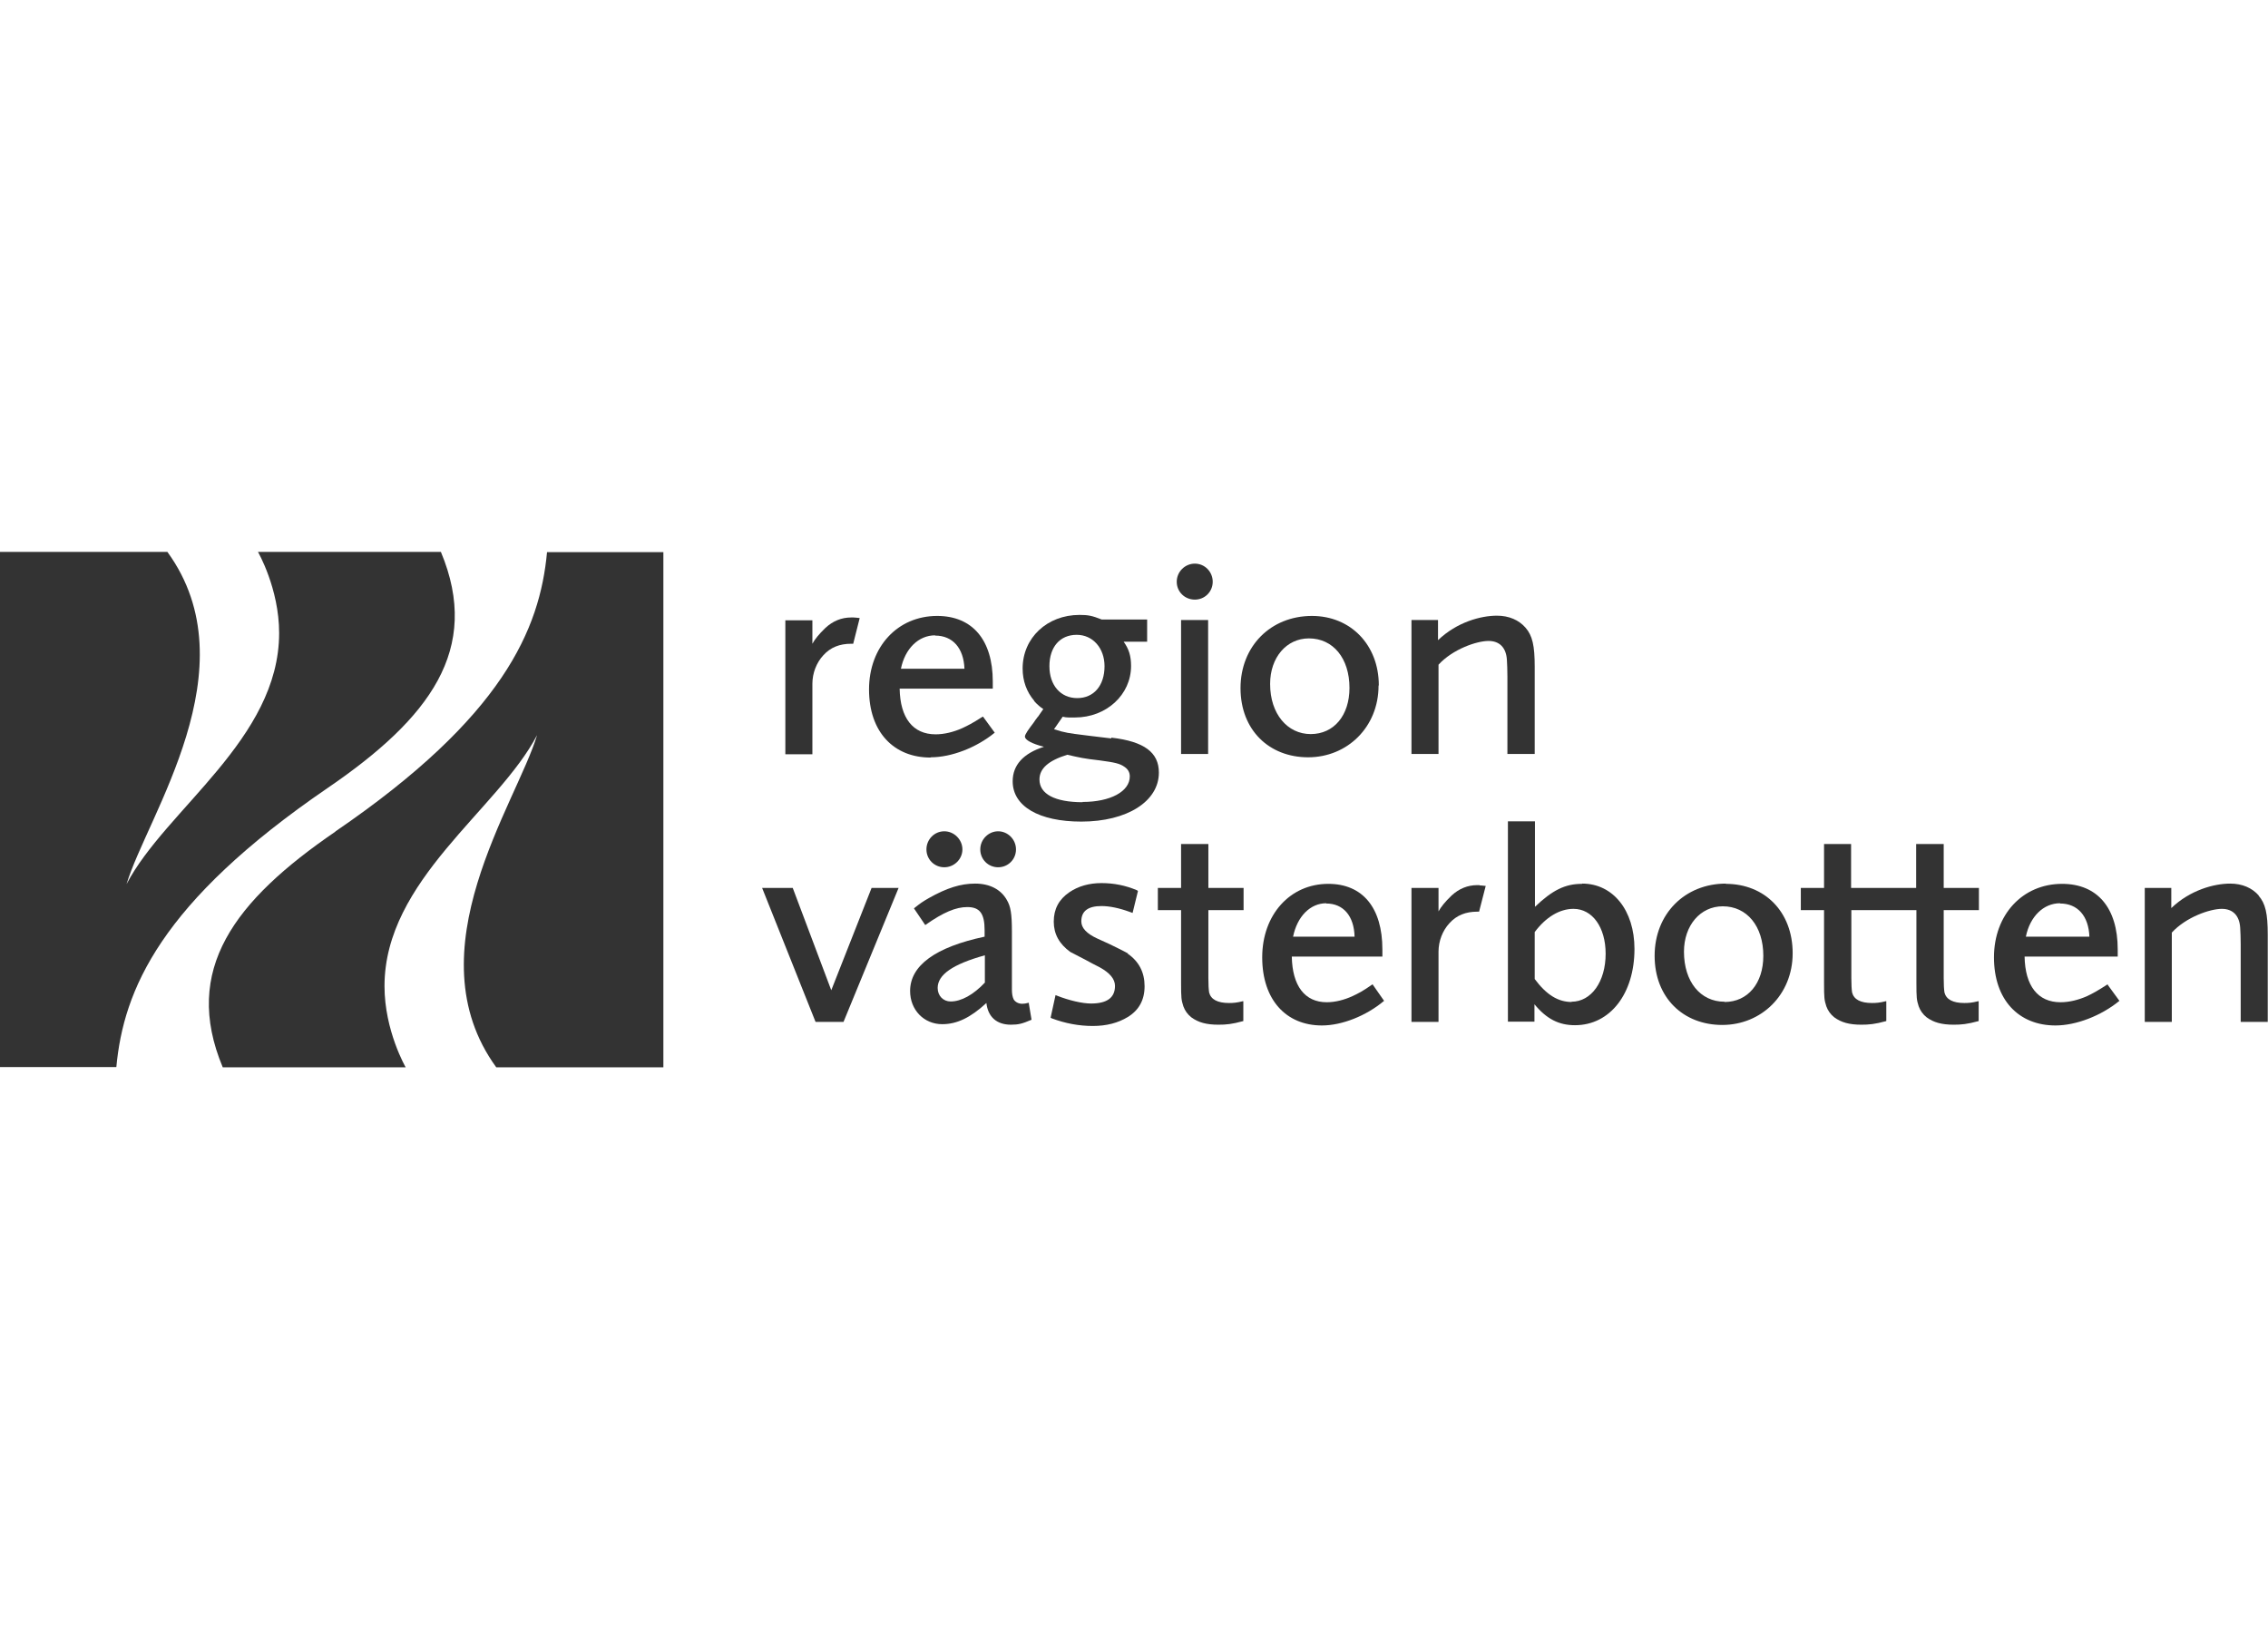
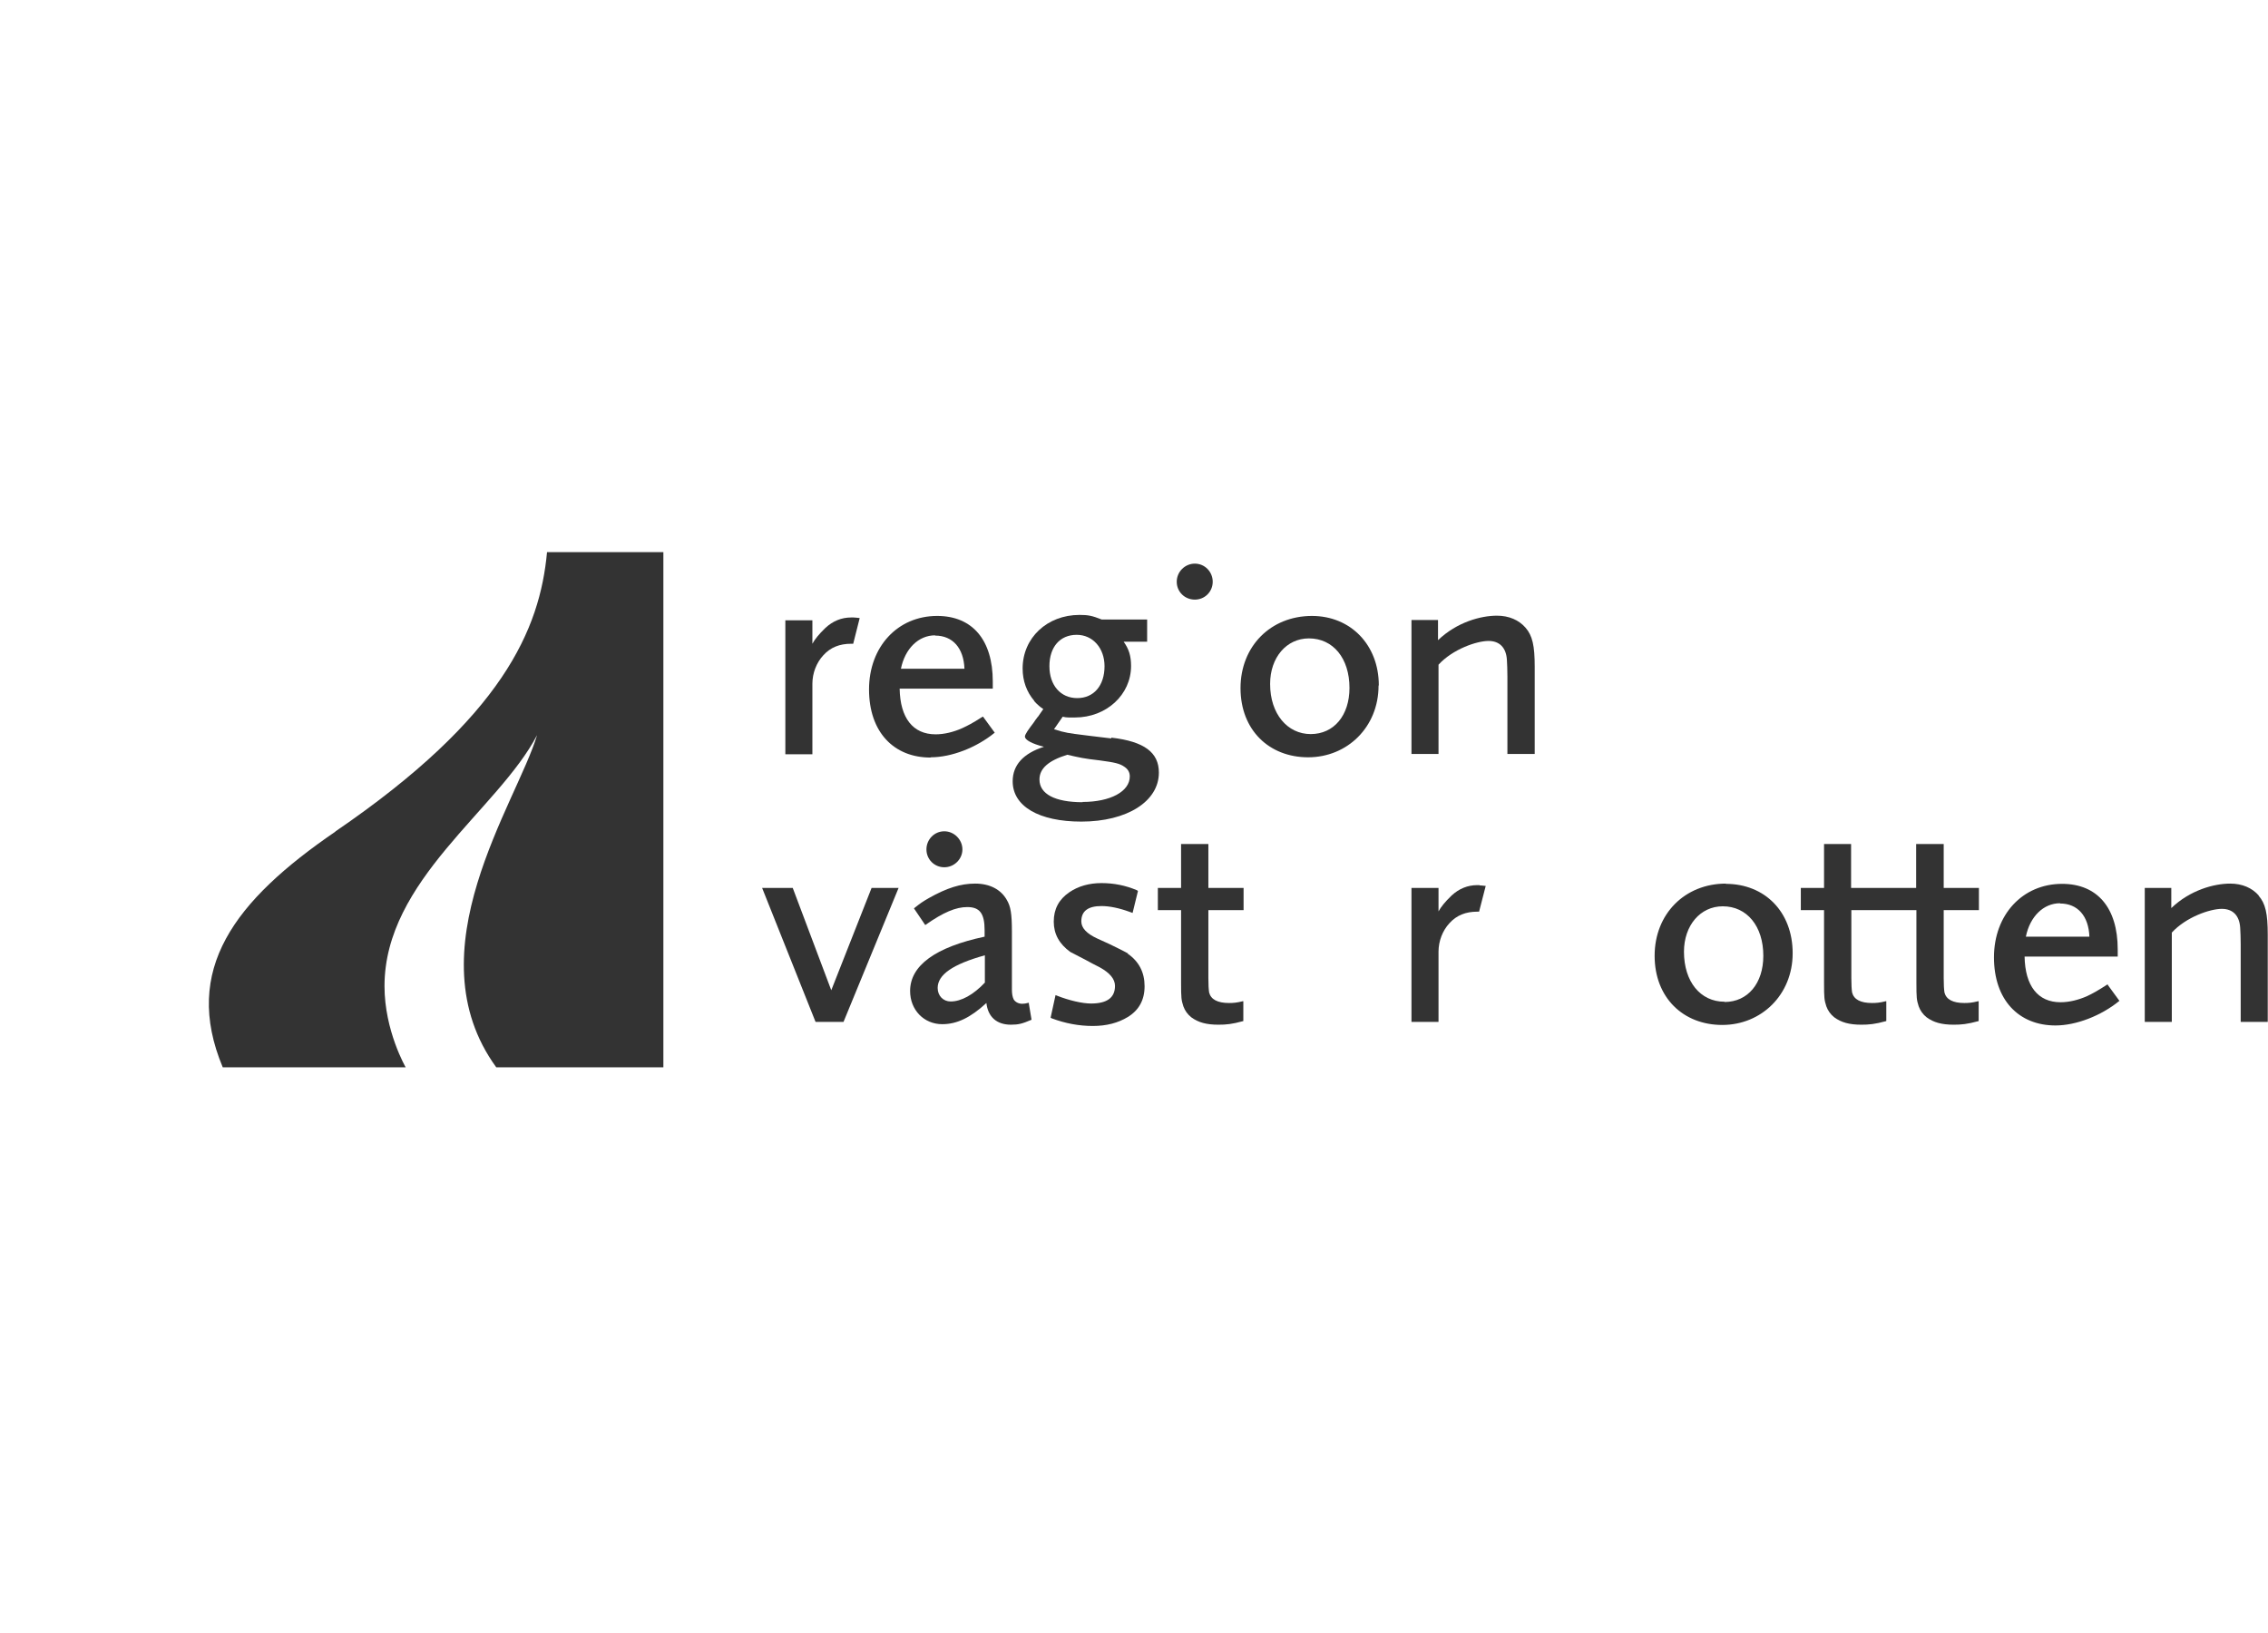
<svg xmlns="http://www.w3.org/2000/svg" id="Layer_1" data-name="Layer 1" viewBox="0 0 88.89 64">
  <defs>
    <style>.cls-1 {
        fill: #333;
        stroke-width: 0px;
      }</style>
  </defs>
-   <path class="cls-1" d="M12.86,30.87c3.96-2.71,6.02-5.41,4.42-9.24h-7.17s.83,1.43.83,3.18c0,4.16-4.45,6.91-5.98,9.84.8-2.67,4.91-8.47,1.6-13.02H0v20.19h4.56c.28-3.01,1.71-6.45,8.3-10.95" />
  <path class="cls-1" d="M13.15,32.59c-3.96,2.71-6.02,5.41-4.42,9.24h7.17s-.83-1.43-.83-3.18c0-4.16,4.45-6.91,5.98-9.84-.8,2.67-4.91,8.47-1.6,13.02h6.55v-20.19h-4.56c-.28,3.01-1.71,6.45-8.3,10.95" />
  <path class="cls-1" d="M44.21,37.37s-.15-.09-.36-.19c-.19-.1-.47-.23-.85-.4-.41-.19-.62-.41-.62-.67,0-.4.26-.6.79-.6.32,0,.7.08,1.11.23l.11.04.21-.86h0s-.04-.03-.04-.03c-.45-.19-.91-.28-1.39-.28s-.91.12-1.26.36c-.41.28-.61.66-.61,1.15s.22.88.65,1.19c.22.11.41.21.58.3.18.1.37.2.57.3.4.22.6.46.6.73,0,.46-.31.69-.94.69-.34,0-.86-.12-1.34-.31l-.05-.02-.19.87v.02s.04.02.04.02c.53.2,1.07.3,1.61.3s.99-.12,1.37-.35c.44-.27.66-.67.66-1.21s-.22-.97-.67-1.28" />
  <path class="cls-1" d="M59.09,29.55h1.06v-3.42c0-.83-.09-1.22-.36-1.53-.26-.3-.65-.47-1.12-.47-.63,0-1.57.25-2.31.96h0s0-.79,0-.79h-1.04v5.25h1.06v-3.5h0c.56-.61,1.5-.93,1.96-.93.43,0,.69.26.72.74.01.16.02.42.02.65v3.04Z" />
  <path class="cls-1" d="M88.53,35.1c-.26-.3-.65-.47-1.12-.47-.63,0-1.57.25-2.31.96h0s0-.79,0-.79h-1.04v5.25h1.06v-3.5h0c.56-.61,1.5-.93,1.96-.93.43,0,.69.26.72.74.01.16.02.42.02.65v3.04h1.06v-3.42c0-.83-.09-1.22-.36-1.53" />
  <polygon class="cls-1" points="32.58 38.81 31.07 34.8 29.87 34.8 31.96 40.04 31.97 40.05 33.06 40.05 35.21 34.82 35.22 34.8 34.16 34.8 32.58 38.81" />
  <path class="cls-1" d="M47.35,33.08h-1.06v1.72h-.91v.87h.91v2.84c0,.61.01.68.09.93.06.17.17.32.31.43.27.2.59.29,1.06.29.31,0,.53-.02.97-.14h.01v-.78h-.02c-.24.06-.38.07-.54.07-.45,0-.71-.14-.78-.41-.02-.13-.03-.3-.03-.57v-2.66h1.38v-.87h-1.38v-1.72Z" />
-   <path class="cls-1" d="M61.6,39.27c-.53,0-.99-.28-1.45-.9h0v-1.84h0c.44-.59.98-.91,1.52-.91.74,0,1.26.72,1.26,1.76,0,1.09-.56,1.88-1.34,1.88M62,34.64c-.66,0-1.16.25-1.84.9h0s0-3.35,0-3.35h-1.06v7.85h1.04v-.68h0c.48.58.96.82,1.59.82,1.37,0,2.33-1.23,2.33-2.99,0-1.51-.84-2.56-2.05-2.56" />
  <path class="cls-1" d="M38.61,38.5h0c-.46.49-.94.75-1.35.75-.29,0-.51-.22-.51-.53,0-.52.59-.93,1.85-1.28h0s0,1.06,0,1.06ZM40.34,39.3h-.02c-.12.03-.18.04-.26.04-.14,0-.27-.07-.33-.17-.05-.1-.07-.23-.07-.39v-2.27c0-.7-.05-.99-.2-1.24-.23-.41-.67-.64-1.24-.64s-1.11.17-1.82.57c-.26.15-.34.21-.54.37l-.04.03.44.65h.01c.71-.5,1.2-.7,1.64-.7.49,0,.68.25.68.91v.25h0c-1.93.41-2.92,1.13-2.92,2.13,0,.74.54,1.3,1.26,1.3.57,0,1.1-.25,1.73-.83h0s0,0,0,0c.06.54.4.85.96.85.3,0,.45-.04.8-.19h.01s-.11-.66-.11-.66v-.02Z" />
-   <path class="cls-1" d="M38.42,33.29c0,.39.31.7.7.7s.7-.31.7-.7-.32-.71-.7-.71-.7.32-.7.71" />
  <path class="cls-1" d="M36.31,33.29c0,.39.31.7.7.7s.71-.32.71-.7-.32-.71-.71-.71-.7.32-.7.71" />
  <path class="cls-1" d="M76.16,33.08h-1.06v1.72h-2.55v-1.72h-1.06v1.72h-.91v.87h.91v2.84c0,.61.01.68.09.93.06.17.17.32.31.43.27.2.59.29,1.06.29.3,0,.53-.02.97-.14h.01v-.78h-.02c-.24.06-.38.07-.54.07-.45,0-.71-.14-.78-.41-.02-.13-.03-.3-.03-.57v-2.66h2.55v2.84c0,.61.01.68.09.93.06.17.17.32.31.43.27.2.59.29,1.06.29.3,0,.53-.02.97-.14h.01v-.78h-.02c-.24.06-.38.07-.54.07-.45,0-.71-.14-.78-.41-.02-.13-.03-.3-.03-.57v-2.66h1.38v-.87h-1.38v-1.72Z" />
  <path class="cls-1" d="M31.84,26.8c0-.42.16-.83.43-1.12.28-.31.64-.45,1.09-.45.01,0,.02,0,.04,0h.04s.25-.99.25-.99v-.02s-.02,0-.02,0c-.1-.01-.17-.02-.22-.02-.04,0-.07,0-.09,0-.38,0-.72.14-1.01.41-.25.24-.42.45-.51.62v-.92h-1.06v5.25h1.06v-2.75Z" />
  <path class="cls-1" d="M57.99,34.69s-.07,0-.09,0c-.38,0-.72.14-1.01.41-.25.24-.42.45-.51.62v-.92h-1.06v5.25h1.06v-2.75c0-.42.16-.83.43-1.12.28-.31.64-.45,1.09-.45.01,0,.02,0,.04,0,0,0,.02,0,.02,0h.01s.26-1.01.26-1.01h-.02c-.1-.01-.17-.02-.22-.02" />
  <path class="cls-1" d="M42.43,31.44c-1.08,0-1.69-.32-1.69-.89,0-.43.35-.74,1.09-.97h0c.48.11.64.15,1.26.22.59.08.8.12.99.26.13.09.2.21.2.37,0,.59-.76,1-1.85,1M42.2,24.88c.63,0,1.09.52,1.09,1.23,0,.76-.42,1.25-1.07,1.25s-1.09-.5-1.09-1.25.41-1.23,1.07-1.23M43.55,28.94l-.83-.1c-.09-.01-.17-.02-.24-.03-.55-.07-.75-.09-1.17-.23h0c.05-.07.23-.33.34-.49.08.02.16.03.24.03.05,0,.1,0,.17,0h0s0,0,0,0h.02s.03,0,.05,0c1.23,0,2.2-.89,2.2-2.02,0-.4-.09-.67-.29-.95h.92v-.87h-1.78c-.38-.15-.53-.18-.87-.18-1.27,0-2.23.9-2.23,2.1,0,.49.16.92.45,1.26h0s0,.01,0,.01c0,0,.12.16.36.32h0c-.08.12-.15.21-.2.29l-.02.02c-.04.05-.07.09-.09.12l-.06.09c-.22.29-.35.47-.35.56,0,0,0,.03.02.06.05.08.22.21.73.34h-.01c-.81.26-1.22.72-1.22,1.35,0,.98,1.03,1.58,2.69,1.58,1.79,0,3.04-.79,3.04-1.92,0-.79-.57-1.22-1.86-1.37" />
  <path class="cls-1" d="M49.78,26.8c0-1.03.64-1.78,1.52-1.78.95,0,1.59.78,1.59,1.94,0,1.08-.61,1.81-1.52,1.81s-1.59-.79-1.59-1.96M54.04,26.86c0-1.58-1.1-2.72-2.62-2.72-1.62,0-2.8,1.19-2.8,2.83s1.12,2.71,2.65,2.71,2.76-1.18,2.76-2.81" />
  <path class="cls-1" d="M67.59,39.26c-.95,0-1.59-.79-1.59-1.96,0-1.03.64-1.78,1.52-1.78.95,0,1.59.78,1.59,1.94,0,1.08-.61,1.81-1.52,1.81M67.65,34.63c-1.62,0-2.8,1.19-2.8,2.83s1.12,2.71,2.65,2.71,2.76-1.18,2.76-2.81-1.1-2.72-2.62-2.72" />
-   <path class="cls-1" d="M51.98,35.41c.67,0,1.09.49,1.11,1.3h0s-2.41,0-2.41,0c.16-.79.67-1.31,1.3-1.31M53.8,38.58h-.01c-.4.28-.55.35-.78.46-.33.15-.68.24-1.01.24-.86,0-1.35-.64-1.37-1.79h0s3.55,0,3.55,0v-.28c0-1.63-.77-2.57-2.12-2.57-1.5,0-2.59,1.21-2.59,2.88s.94,2.67,2.34,2.67c.79,0,1.74-.38,2.43-.96h.01s-.44-.63-.44-.63h0Z" />
  <path class="cls-1" d="M36.65,24.91c.69,0,1.12.49,1.15,1.3h0s-2.49,0-2.49,0c.16-.79.69-1.31,1.34-1.31M36.48,29.68c.81,0,1.79-.38,2.5-.96h.01s-.46-.63-.46-.63h-.01s-.01,0-.01,0c-.42.27-.57.34-.8.45-.34.15-.7.24-1.04.24-.89,0-1.39-.64-1.41-1.79h0s3.65,0,3.65,0v-.28c0-1.63-.8-2.57-2.18-2.57-1.55,0-2.67,1.21-2.67,2.88s.97,2.67,2.41,2.67" />
  <path class="cls-1" d="M80.74,35.41c.69,0,1.12.49,1.15,1.3h0s-2.49,0-2.49,0c.16-.79.69-1.31,1.34-1.31M82.61,38.58h-.01c-.42.27-.57.35-.8.46-.34.15-.7.24-1.04.24-.89,0-1.39-.64-1.41-1.79h0s3.65,0,3.65,0v-.28c0-1.63-.8-2.57-2.18-2.57-1.55,0-2.67,1.21-2.67,2.88s.97,2.67,2.41,2.67c.81,0,1.79-.38,2.5-.96h.01s-.46-.63-.46-.63h0Z" />
-   <rect class="cls-1" x="46.29" y="24.3" width="1.06" height="5.25" />
  <path class="cls-1" d="M46.83,23.5c.39,0,.7-.31.7-.7s-.31-.71-.7-.71-.71.32-.71.71.31.7.71.7" />
</svg>